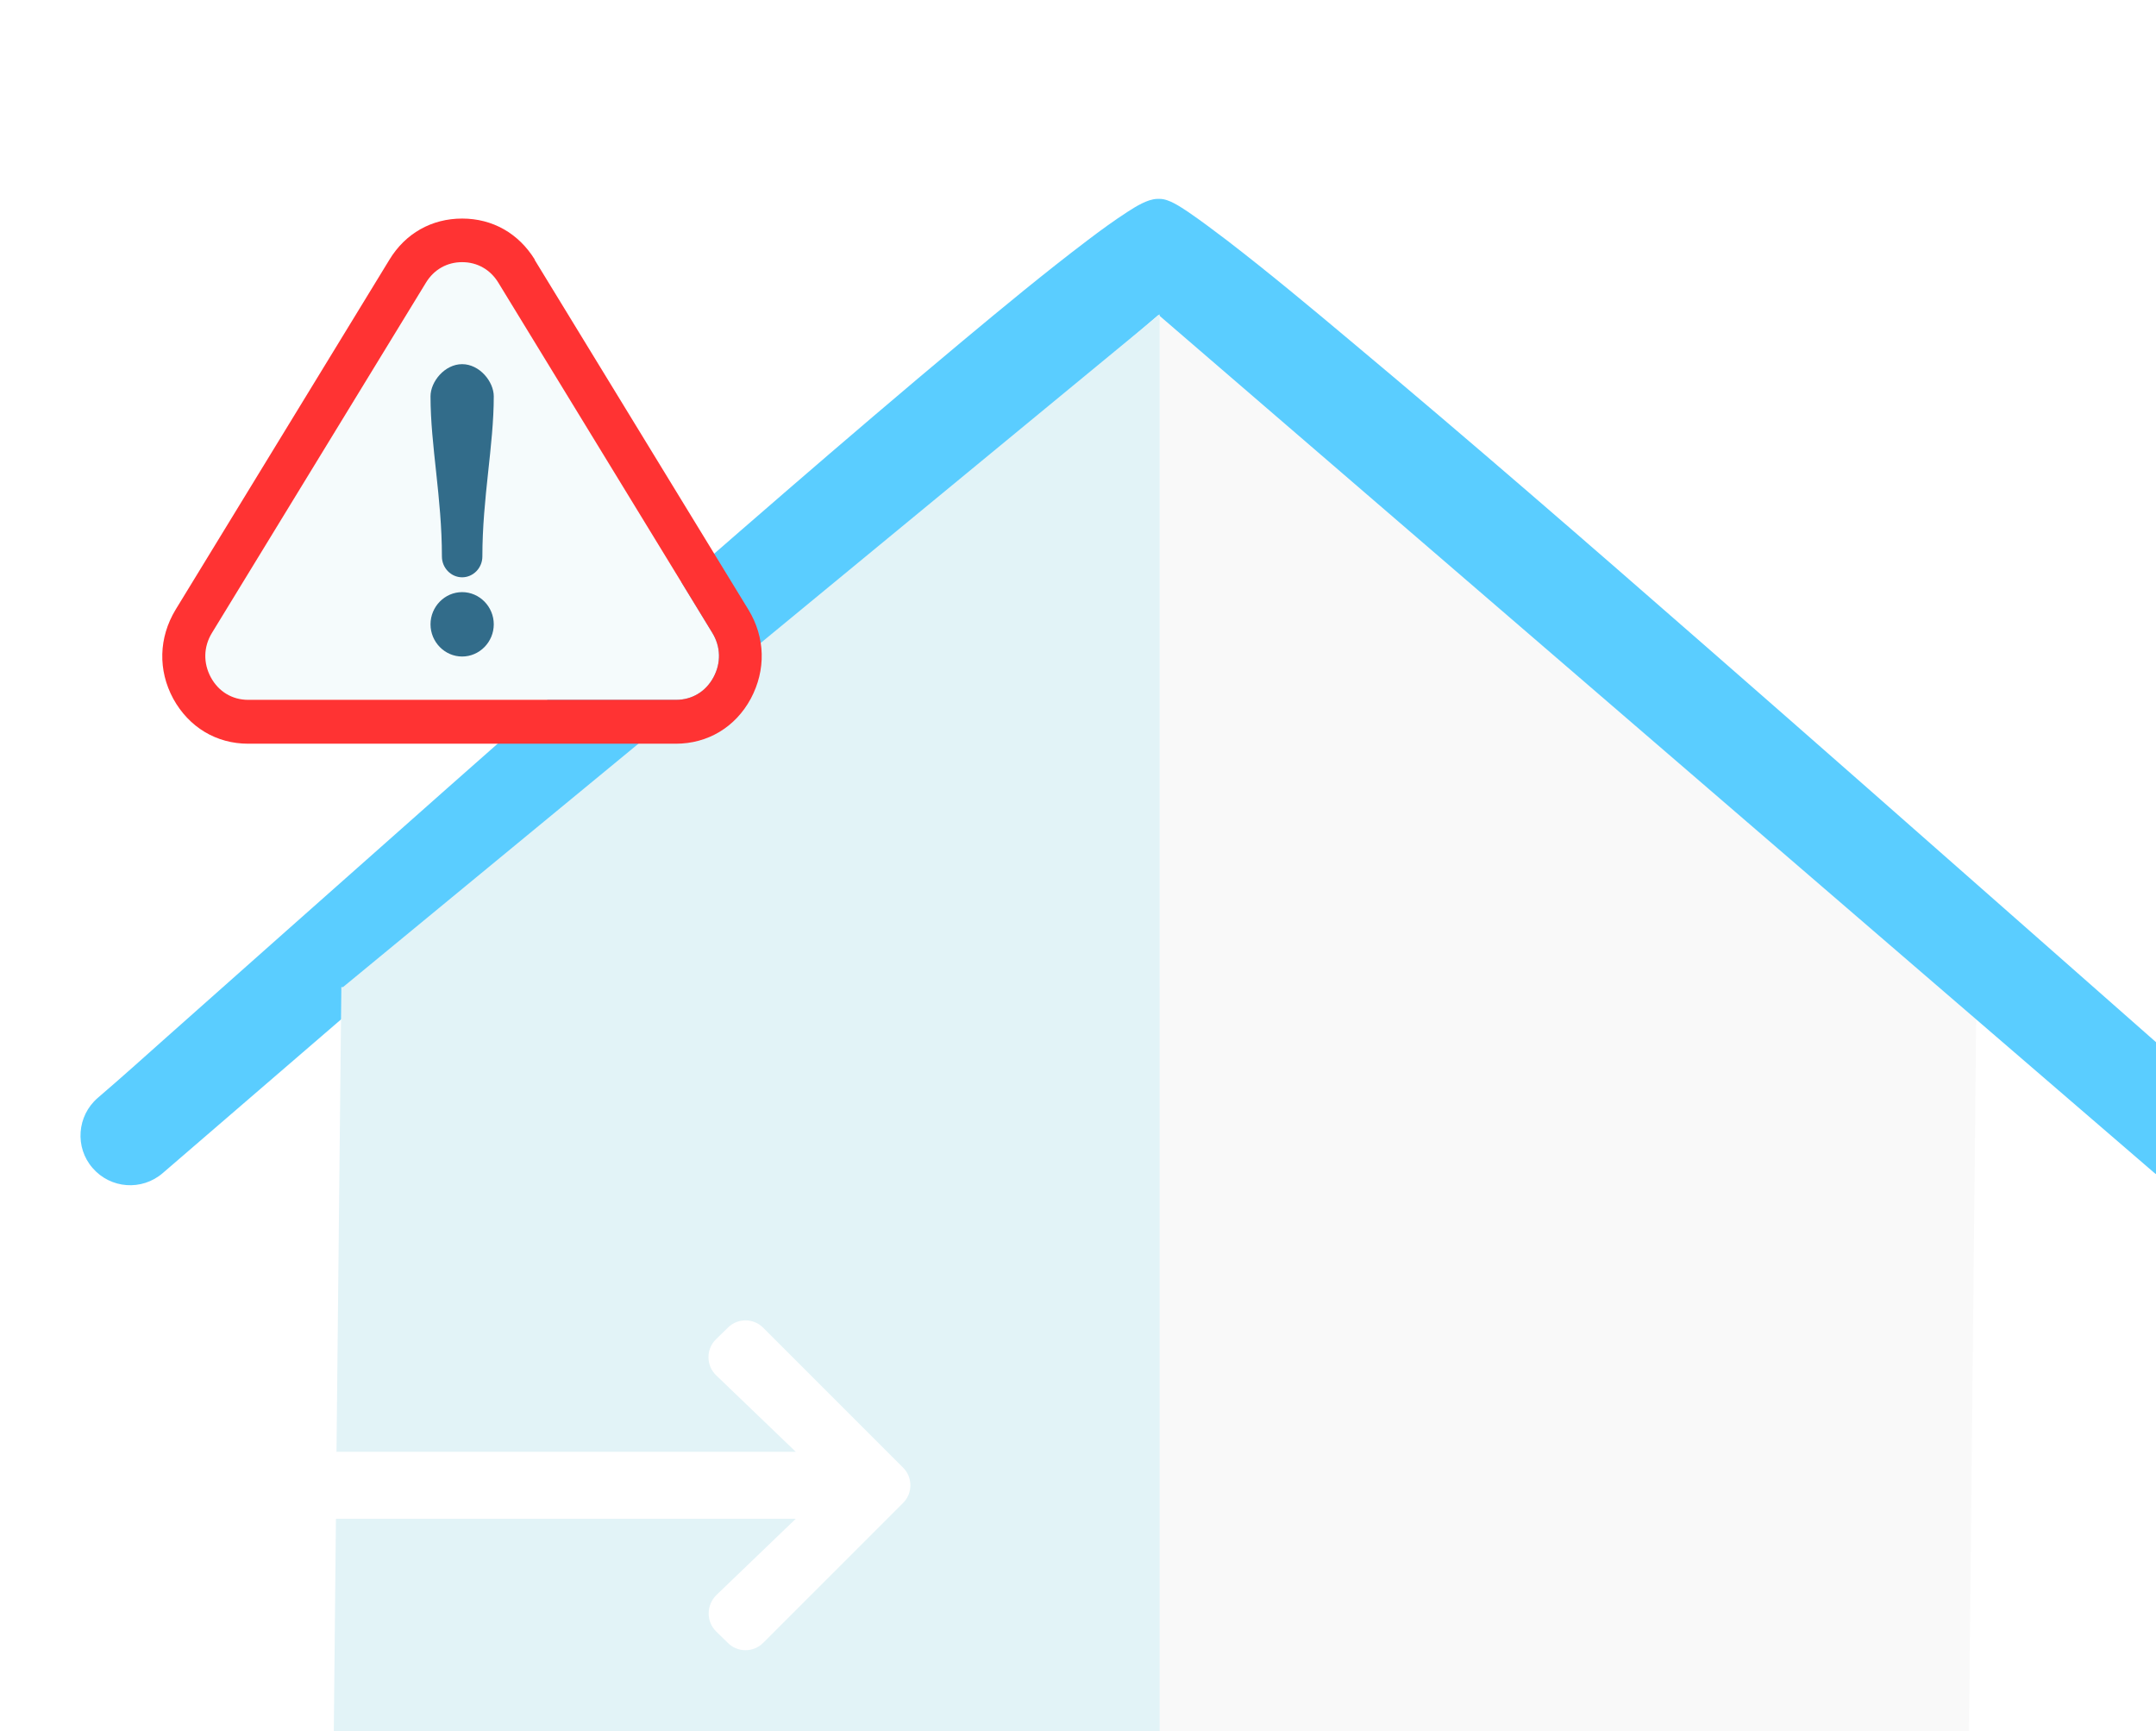
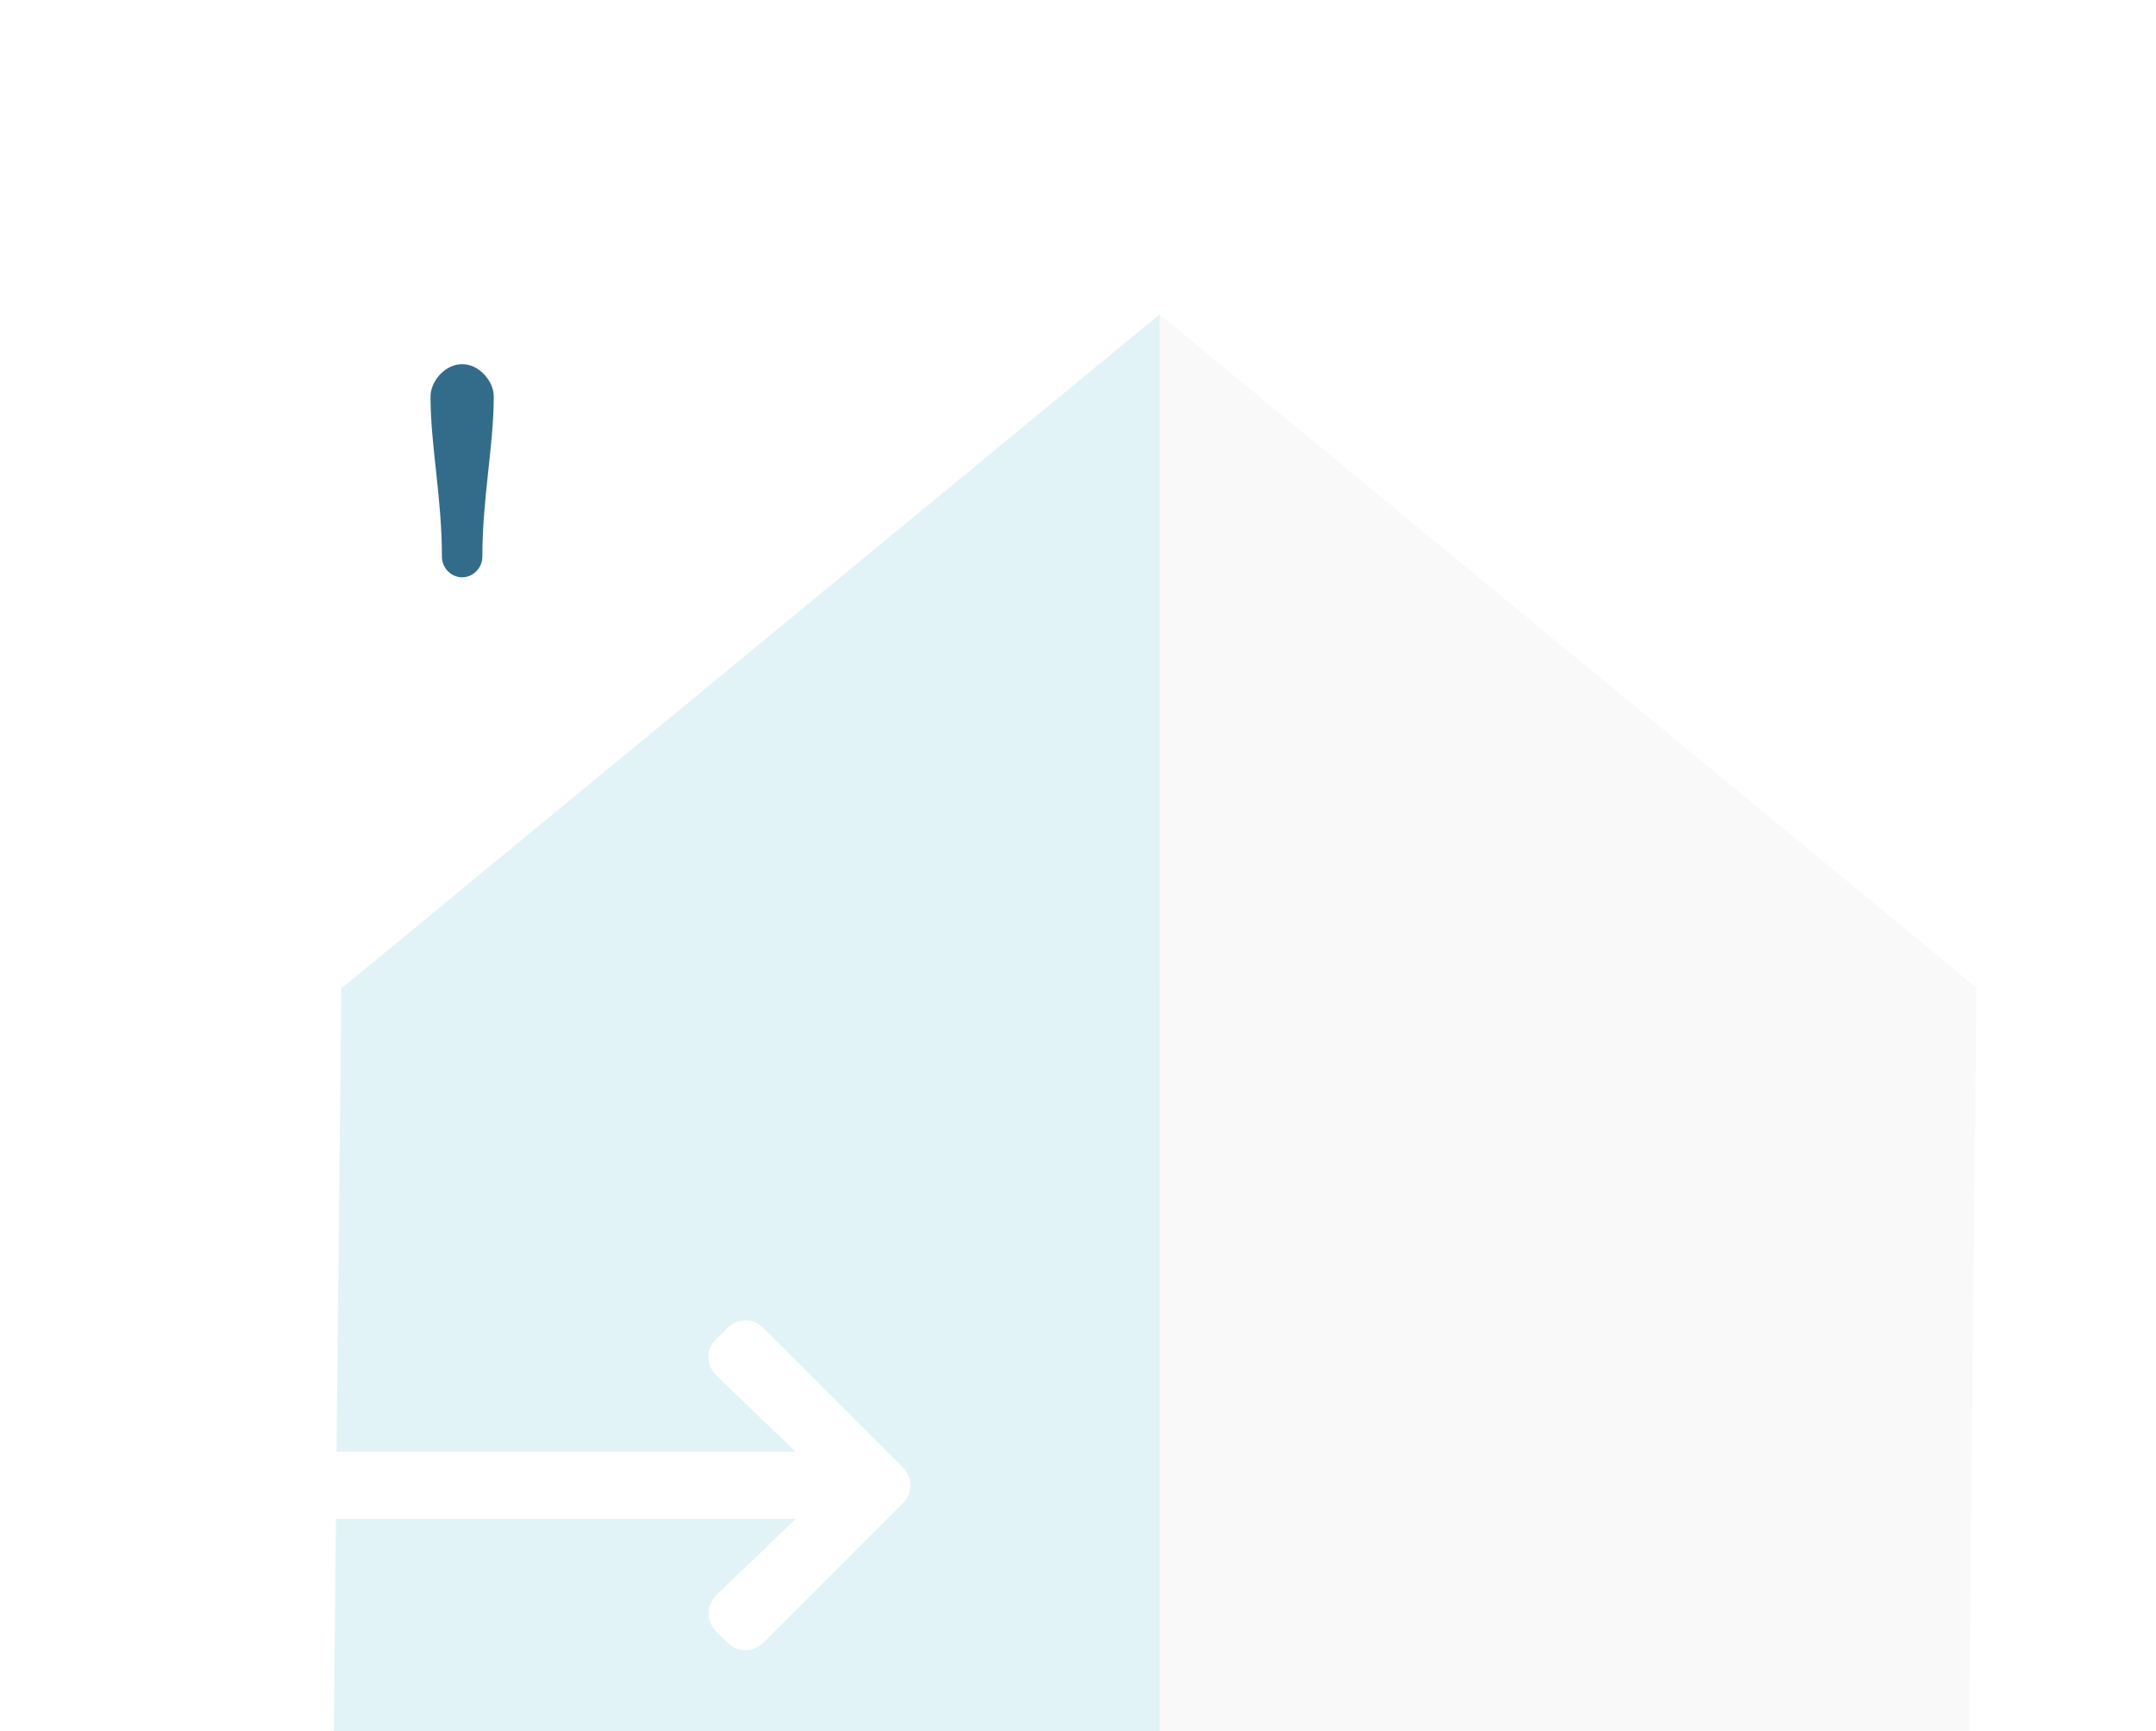
<svg xmlns="http://www.w3.org/2000/svg" id="Layer_2" viewBox="0 0 75.67 60.76">
  <defs>
    <style>
      .cls-1 {
        filter: url(#drop-shadow-1);
      }

      .cls-2 {
        filter: url(#drop-shadow-2);
      }

      .cls-3 {
        fill: #f5fbfc;
      }

      .cls-3, .cls-4, .cls-5, .cls-6 {
        fill-rule: evenodd;
      }

      .cls-4 {
        fill: #5acdff;
      }

      .cls-7 {
        fill: #e2f3f7;
      }

      .cls-5 {
        fill: #326c8a;
      }

      .cls-8 {
        fill: #f9f9f9;
      }

      .cls-6 {
        fill: #f33;
      }
    </style>
    <filter id="drop-shadow-1" filterUnits="userSpaceOnUse">
      <feOffset dx="2.83" dy="7" />
      <feGaussianBlur result="blur" stdDeviation="5" />
      <feFlood flood-color="#085466" flood-opacity=".36" />
      <feComposite in2="blur" operator="in" />
      <feComposite in="SourceGraphic" />
    </filter>
    <filter id="drop-shadow-2" filterUnits="userSpaceOnUse">
      <feOffset dx="2.83" dy="0" />
      <feGaussianBlur result="blur-2" stdDeviation="2.83" />
      <feFlood flood-color="#000" flood-opacity=".2" />
      <feComposite in2="blur-2" operator="in" />
      <feComposite in="SourceGraphic" />
    </filter>
  </defs>
  <g id="Laag_1">
    <g class="cls-1">
      <polygon class="cls-8" points="66.51 27.64 37.86 4.03 37.86 27.64 37.83 27.64 37.83 60.76 66.24 57.35 66.54 27.64 66.51 27.64" />
-       <path class="cls-4" d="M37.83,4.05L2.88,34.17c-.73.63-1.83.55-2.46-.18-.63-.72-.55-1.83.18-2.46.83-.71,1.64-1.44,2.46-2.17,1.4-1.24,2.79-2.48,4.19-3.72,3.75-3.33,7.51-6.66,11.28-9.97,4.11-3.6,8.23-7.2,12.42-10.7,1.44-1.2,2.89-2.4,4.38-3.53.46-.35.94-.7,1.42-1.01.28-.18.69-.44,1.03-.45h.01s.04,0,.04,0h.05c.32,0,.72.28.98.45.47.32.93.67,1.38,1.01,1.48,1.14,2.92,2.34,4.35,3.54,4.21,3.52,8.35,7.12,12.48,10.73,3.79,3.31,7.57,6.64,11.35,9.97,1.4,1.23,2.8,2.47,4.2,3.7.81.71,1.62,1.43,2.44,2.14.73.63.81,1.73.18,2.46-.63.72-1.73.8-2.46.18L37.83,4.05Z" />
      <path class="cls-7" d="M9.21,27.64h-.06l-.17,16.31h16.12l-2.79-2.68c-.36-.34-.37-.92-.01-1.27l.41-.4c.34-.35.91-.35,1.25,0l4.9,4.9c.35.34.35.91,0,1.25l-4.9,4.9c-.34.35-.91.35-1.25,0l-.41-.4c-.35-.35-.34-.92.01-1.27l2.79-2.68H8.96l-.11,11.03,29.02,3.42V4.03L9.21,27.64Z" />
    </g>
    <g class="cls-2">
-       <path class="cls-3" d="M14.66,9.92l7.51,12.29c.3.49.31,1.06.04,1.56-.27.5-.75.79-1.31.79H5.88c-.56,0-1.04-.29-1.31-.79-.27-.5-.26-1.07.04-1.56l7.51-12.29c.28-.46.74-.72,1.27-.72s.99.26,1.27.72" />
      <g>
-         <path class="cls-6" d="M14.66,9.92l7.51,12.29c.3.49.31,1.06.04,1.56-.27.5-.75.79-1.31.79H5.88c-.56,0-1.04-.29-1.31-.79-.27-.5-.26-1.07.04-1.56l7.51-12.29c.28-.46.74-.72,1.27-.72s.99.26,1.27.72M15.93,9.11l7.51,12.29c.59.97.62,2.11.08,3.12-.54,1-1.51,1.58-2.63,1.58H5.88c-1.12,0-2.08-.58-2.63-1.58-.54-1-.51-2.14.08-3.12l7.51-12.29c.56-.92,1.48-1.44,2.55-1.44s1.98.52,2.55,1.44Z" />
        <path class="cls-5" d="M13.39,12.78c.61,0,1.11.61,1.11,1.13,0,1.73-.4,3.56-.4,5.62,0,.4-.32.73-.71.73s-.71-.33-.71-.73c0-2.07-.4-3.89-.4-5.62,0-.52.5-1.13,1.11-1.13" />
-         <path class="cls-5" d="M13.39,20.78c.61,0,1.11.51,1.11,1.13s-.5,1.13-1.11,1.13-1.11-.51-1.11-1.13.5-1.13,1.11-1.13" />
      </g>
    </g>
  </g>
</svg>